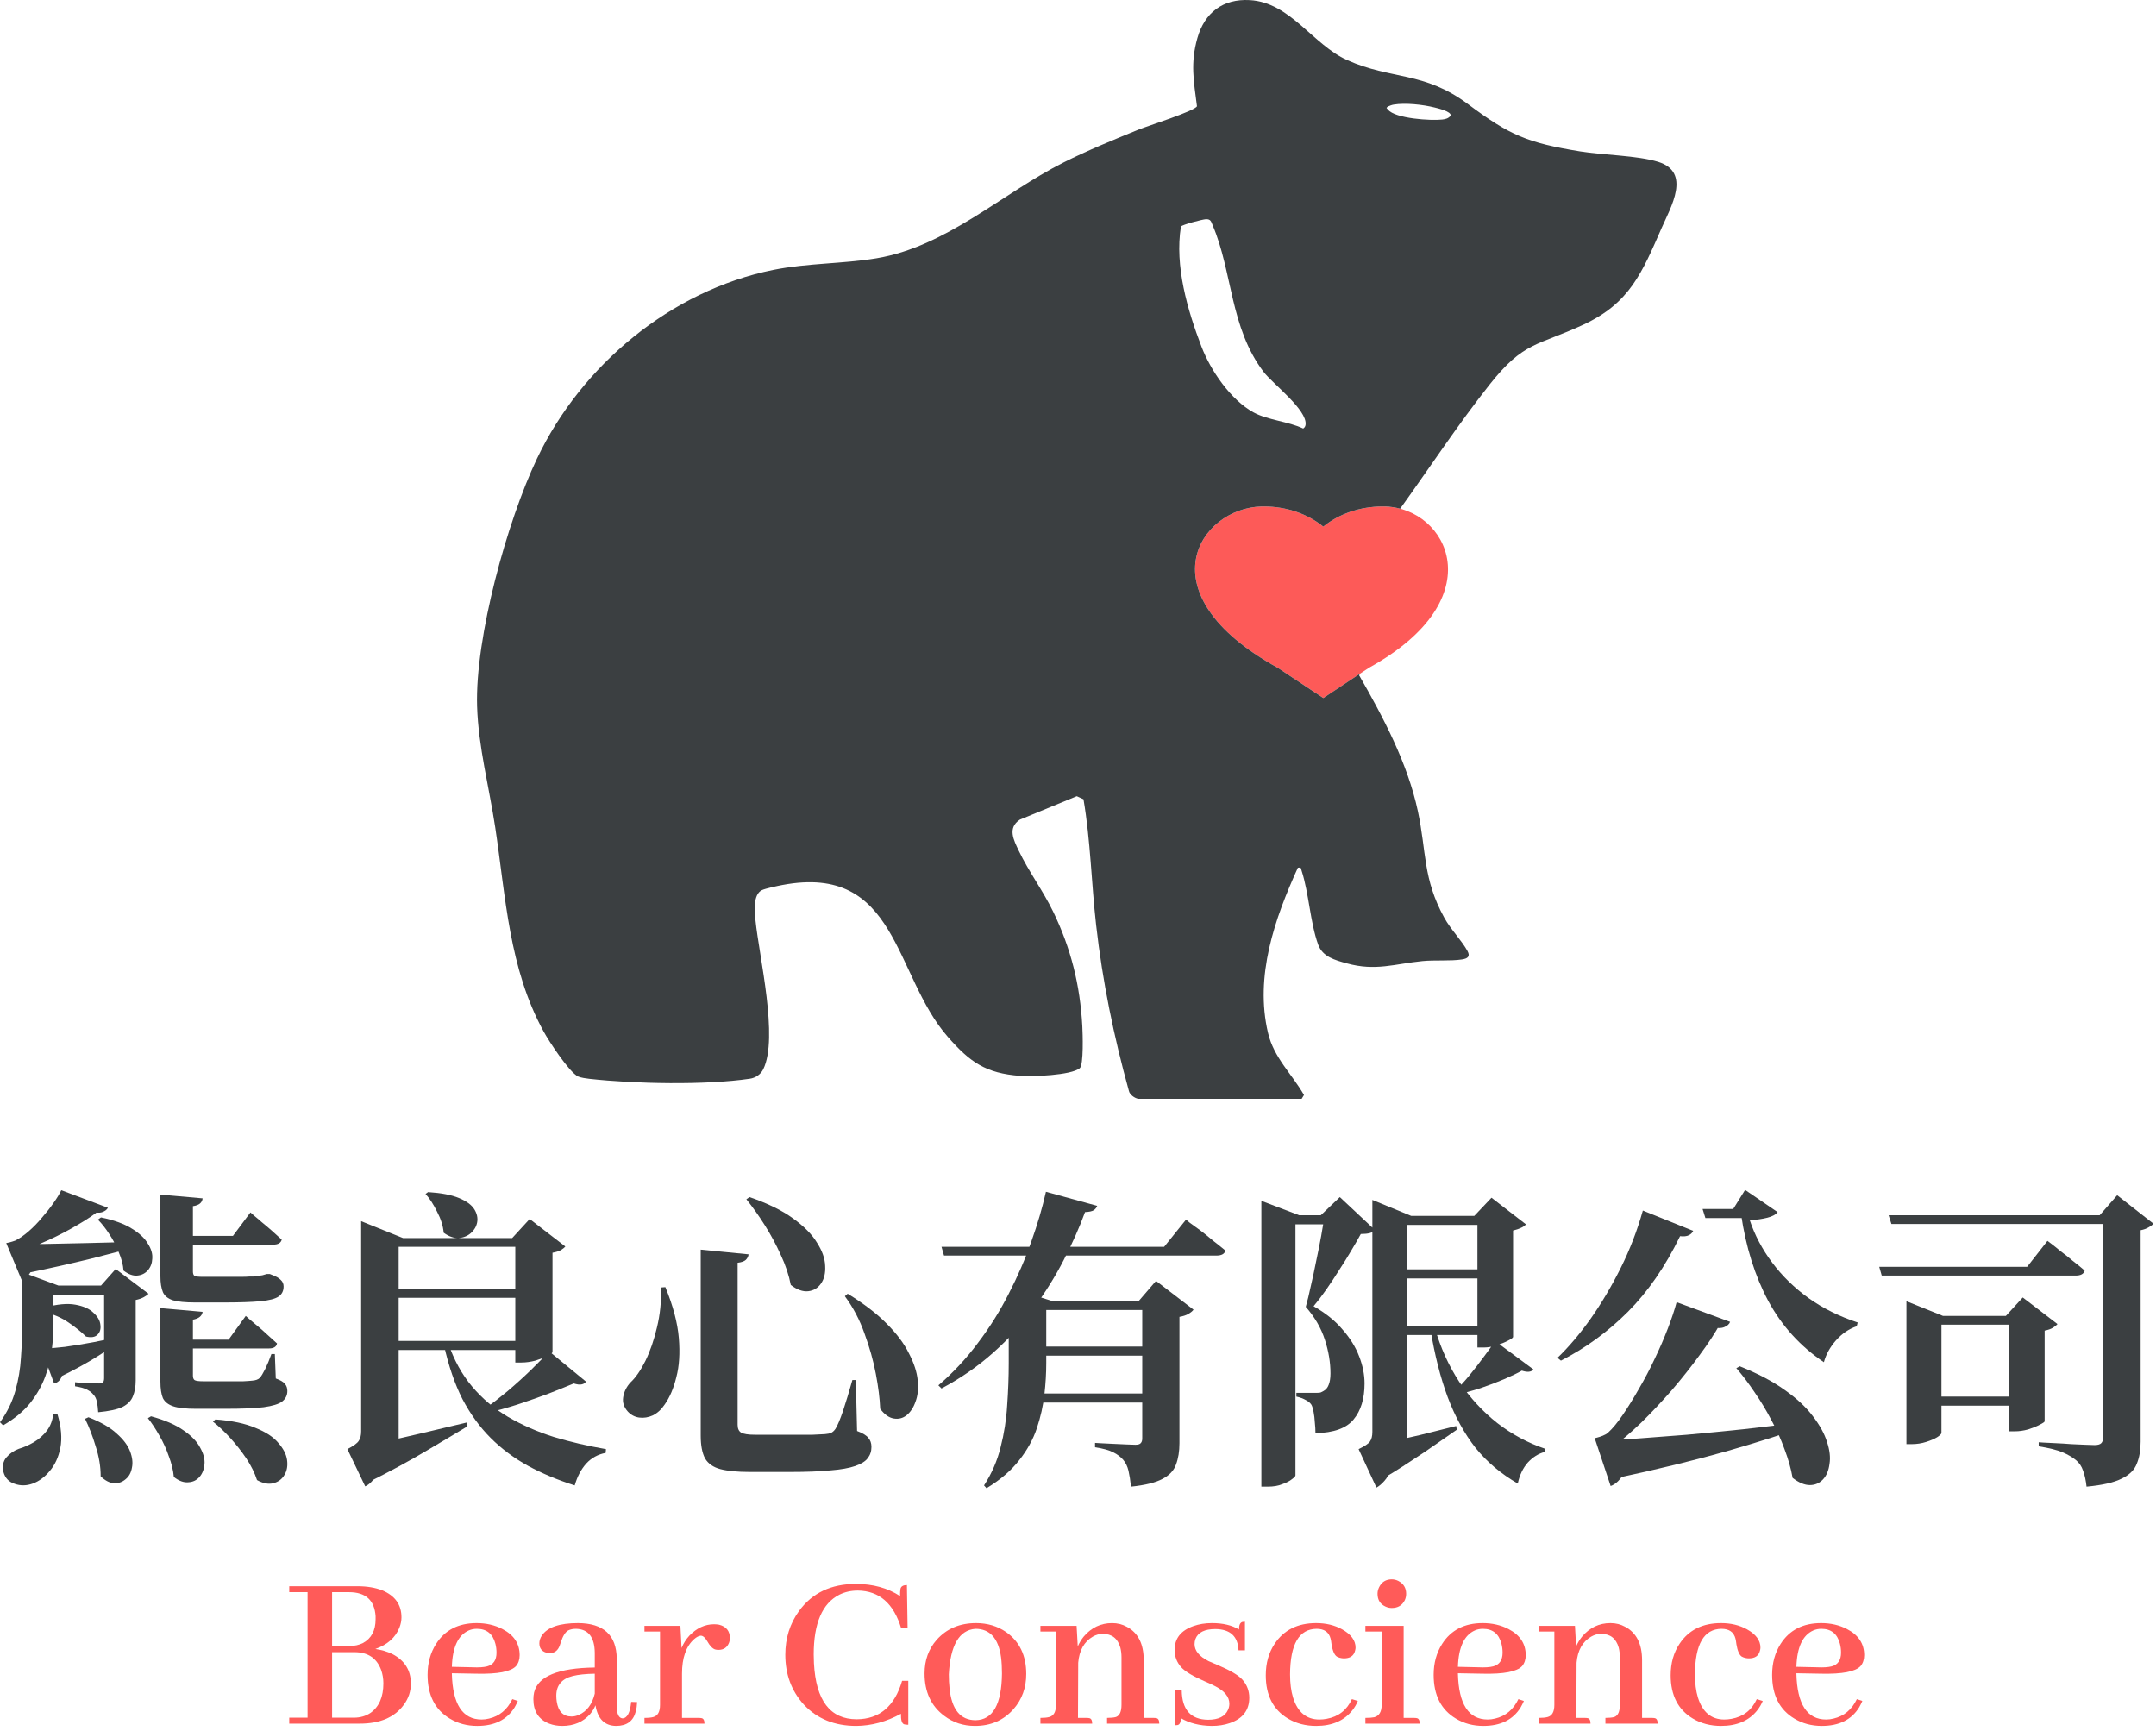
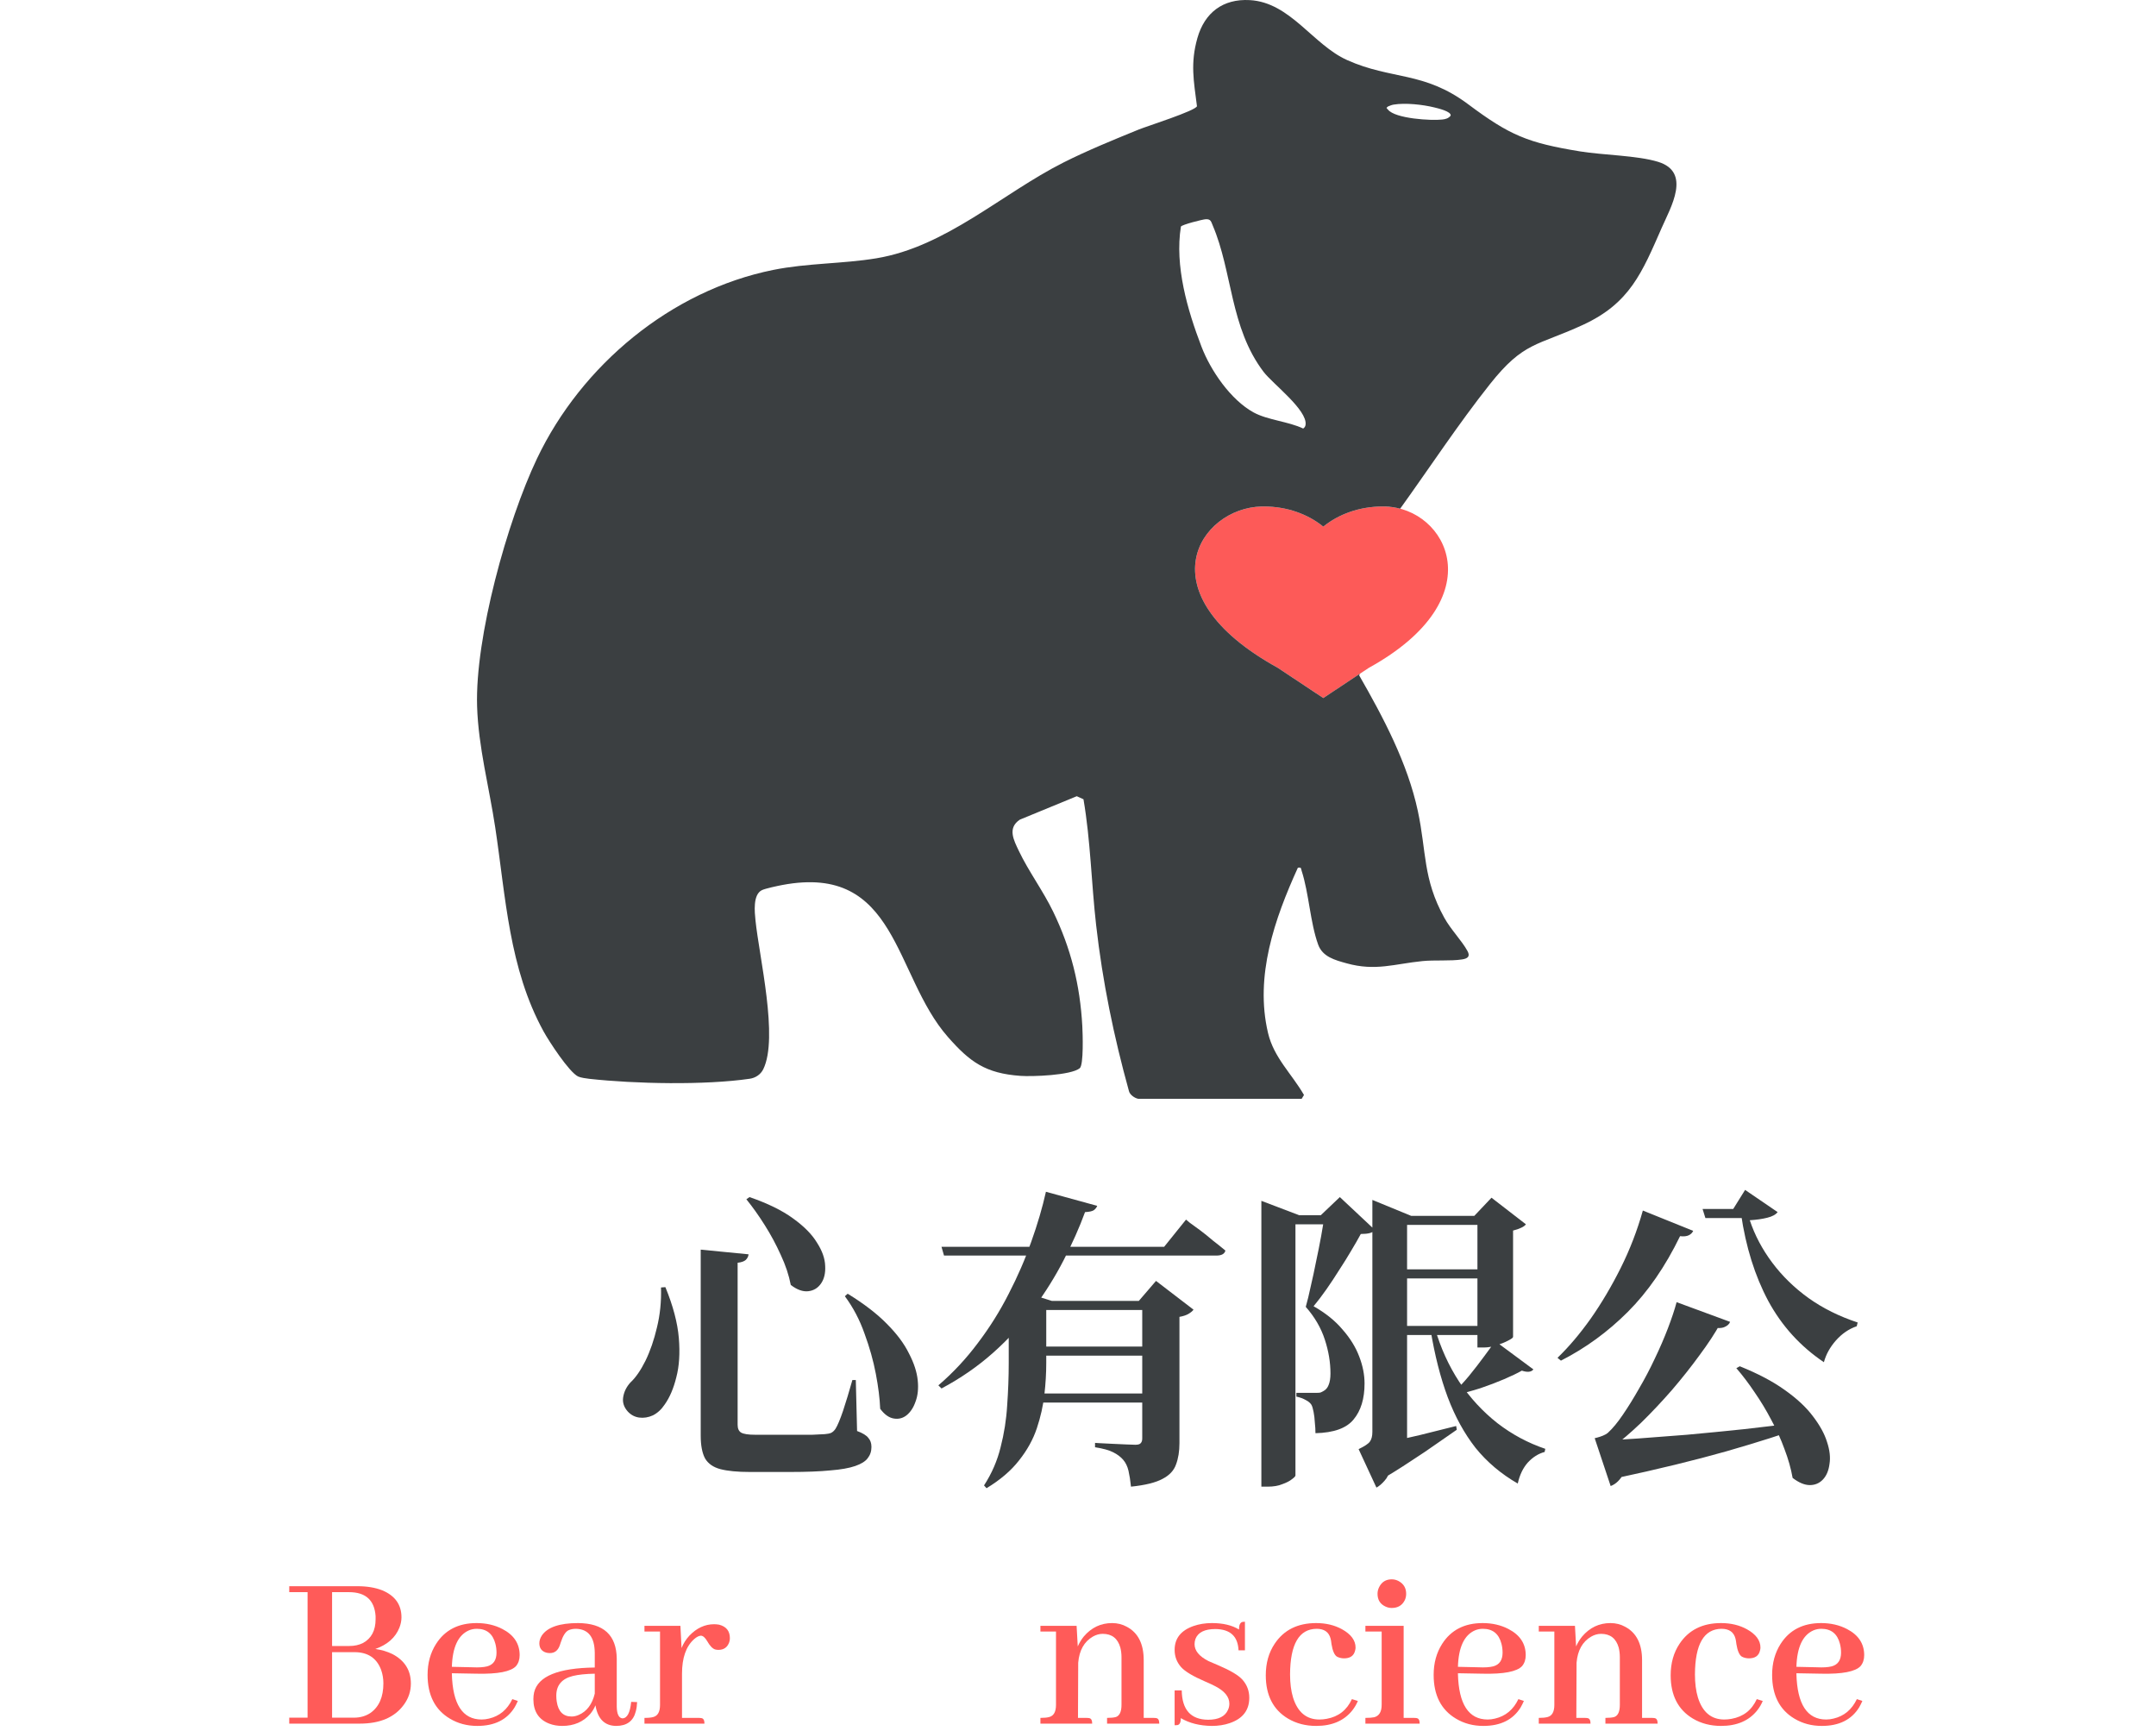
<svg xmlns="http://www.w3.org/2000/svg" width="142" height="114" viewBox="0 0 142 114" fill="none">
  <path d="M91.236 33.358C95.29 33.455 98.478 39.384 90.156 43.981L87.158 45.97L84.16 43.981C75.255 39.063 79.027 33.455 83.079 33.358C83.135 33.356 83.189 33.355 83.245 33.355C84.767 33.355 86.147 33.86 87.156 34.682C88.166 33.86 89.547 33.355 91.068 33.355C91.123 33.355 91.178 33.355 91.233 33.358H91.236Z" fill="#FD5A58" />
  <path d="M82.312 0.007C84.985 0.155 86.467 2.947 88.731 3.959C91.673 5.274 93.766 4.675 96.697 6.865C99.441 8.914 100.607 9.404 104.064 9.97C105.575 10.217 107.849 10.237 109.212 10.659C111.409 11.339 110.041 13.644 109.45 14.992C108.147 17.958 107.353 19.962 104.267 21.39C101.226 22.796 100.366 22.479 98.12 25.313C96.05 27.924 94.172 30.785 92.219 33.501C91.901 33.416 91.571 33.365 91.235 33.357H91.233C91.177 33.354 91.121 33.355 91.066 33.355C89.546 33.355 88.164 33.86 87.155 34.682C86.146 33.86 84.766 33.355 83.244 33.355C83.189 33.355 83.134 33.356 83.079 33.357C79.026 33.455 75.254 39.063 84.159 43.98L87.156 45.97L89.562 44.373L89.52 44.48C91.111 47.249 92.707 50.26 93.383 53.413C93.959 56.099 93.705 57.862 95.124 60.438C95.555 61.221 96.286 61.953 96.654 62.634C96.846 62.99 96.668 63.126 96.292 63.185C95.553 63.301 94.48 63.213 93.683 63.294C91.841 63.479 90.594 63.969 88.701 63.443C87.917 63.226 87.109 63.014 86.817 62.207C86.29 60.749 86.214 58.839 85.729 57.346C85.672 57.173 85.72 57.105 85.481 57.146C83.95 60.511 82.629 64.282 83.516 68.029C83.901 69.658 85.075 70.708 85.884 72.113L85.731 72.363H74.962L74.959 72.36C74.735 72.321 74.411 72.095 74.356 71.856C73.354 68.245 72.618 64.652 72.194 60.923C71.881 58.171 71.827 55.351 71.361 52.636L70.919 52.436L67.169 53.979C66.341 54.532 66.762 55.318 67.105 56.04C67.737 57.368 68.7 58.668 69.36 60.03C70.534 62.454 71.137 64.87 71.284 67.575C71.31 68.039 71.381 70.131 71.115 70.35C70.533 70.82 67.984 70.909 67.206 70.853C64.912 70.686 63.883 69.945 62.425 68.283C58.849 64.205 59.135 56.854 51.534 58.281C51.235 58.337 50.403 58.512 50.175 58.625C49.575 58.925 49.705 60.076 49.758 60.608C50.005 63.032 51.287 68.342 50.27 70.417C50.101 70.761 49.76 70.987 49.384 71.042C46.424 71.475 41.821 71.379 38.826 71.049C38.63 71.028 38.234 70.972 38.075 70.894C37.479 70.603 36.156 68.573 35.803 67.929C33.515 63.762 33.313 59.093 32.617 54.491C32.219 51.852 31.506 49.195 31.423 46.519C31.282 41.979 33.403 34.33 35.366 30.205C38.297 24.046 44.199 19.131 50.932 17.775C53.198 17.32 55.483 17.38 57.718 17.011C62.319 16.249 65.987 12.75 70.04 10.704C71.563 9.934 73.419 9.172 75.011 8.526C75.539 8.312 78.747 7.295 78.835 6.994C78.622 5.328 78.393 4.169 78.863 2.509C79.338 0.835 80.544 -0.091 82.312 0.007ZM79.416 14.437C79.208 14.448 77.855 14.791 77.778 14.921C77.362 17.515 78.207 20.415 79.135 22.835C79.736 24.403 81.054 26.332 82.565 27.161C83.484 27.665 84.864 27.757 85.831 28.222C85.926 28.152 85.972 28.093 85.988 27.972C86.118 26.998 83.815 25.269 83.222 24.488C81.004 21.565 81.182 17.912 79.872 14.844C79.764 14.591 79.747 14.421 79.417 14.438L79.416 14.437ZM94.474 7.076C93.716 6.888 92.559 6.76 91.793 6.888C91.663 6.909 91.536 6.961 91.415 7.014C91.267 7.129 91.328 7.109 91.414 7.217C91.881 7.815 94.263 7.957 94.992 7.872C95.212 7.847 95.398 7.798 95.543 7.617C95.606 7.337 94.679 7.127 94.474 7.076Z" fill="#3B3F41" />
-   <path d="M123.771 83.429H133.512L134.851 81.719C134.851 81.719 134.933 81.781 135.098 81.905C135.262 82.028 135.468 82.193 135.715 82.399C135.976 82.591 136.244 82.804 136.519 83.037C136.807 83.257 137.068 83.47 137.301 83.676C137.246 83.895 137.047 84.005 136.704 84.005H123.936L123.771 83.429ZM138.516 80.031H138.29L139.443 78.713L141.832 80.587C141.763 80.669 141.653 80.751 141.502 80.834C141.365 80.916 141.194 80.978 140.988 81.019V94.941C140.988 95.504 140.905 95.984 140.74 96.382C140.589 96.794 140.26 97.124 139.752 97.371C139.244 97.632 138.468 97.81 137.425 97.906C137.384 97.508 137.308 97.158 137.198 96.856C137.102 96.568 136.944 96.334 136.725 96.156C136.491 95.964 136.196 95.792 135.839 95.641C135.482 95.49 134.96 95.36 134.274 95.25V94.982C134.274 94.982 134.377 94.989 134.583 95.003C134.802 95.016 135.077 95.03 135.407 95.044C135.736 95.058 136.072 95.078 136.416 95.106C136.759 95.119 137.068 95.133 137.342 95.147C137.631 95.16 137.837 95.167 137.96 95.167C138.166 95.167 138.31 95.126 138.393 95.044C138.475 94.961 138.516 94.838 138.516 94.673V80.031ZM124.389 80.031H140.184V80.607H124.574L124.389 80.031ZM125.563 86.662V85.694L127.972 86.662H132.956V87.239H127.869V94.364C127.869 94.433 127.773 94.529 127.581 94.653C127.402 94.762 127.162 94.865 126.86 94.961C126.558 95.058 126.242 95.106 125.913 95.106H125.563V86.662ZM132.317 86.662H132.112L133.224 85.447L135.51 87.198C135.441 87.28 135.338 87.362 135.201 87.445C135.063 87.527 134.885 87.589 134.665 87.63V93.602C134.665 93.643 134.555 93.719 134.336 93.829C134.13 93.939 133.876 94.042 133.574 94.138C133.272 94.22 132.983 94.261 132.709 94.261H132.317V86.662ZM127.231 91.975H133.203V92.573H127.231V91.975Z" fill="#3B3F41" />
  <path d="M113.949 87.053C113.894 87.204 113.763 87.321 113.557 87.403C113.351 87.486 113.063 87.479 112.692 87.383L113.31 87.156C112.953 87.802 112.493 88.502 111.93 89.257C111.381 90.012 110.777 90.774 110.118 91.543C109.459 92.298 108.786 93.012 108.1 93.685C107.413 94.344 106.754 94.906 106.123 95.373L106.102 95.126H107.461C107.379 95.922 107.214 96.547 106.967 97C106.72 97.453 106.425 97.742 106.082 97.865L105.031 94.714C105.031 94.714 105.086 94.701 105.196 94.673C105.306 94.646 105.429 94.605 105.567 94.55C105.704 94.495 105.814 94.433 105.896 94.364C106.212 94.076 106.542 93.678 106.885 93.17C107.242 92.648 107.599 92.071 107.956 91.44C108.326 90.808 108.67 90.156 108.985 89.483C109.315 88.797 109.603 88.131 109.85 87.486C110.097 86.841 110.29 86.264 110.427 85.756L113.949 87.053ZM105.484 94.859C106.116 94.845 106.912 94.804 107.873 94.735C108.834 94.666 109.912 94.584 111.107 94.488C112.315 94.378 113.578 94.254 114.896 94.117C116.214 93.966 117.532 93.808 118.85 93.643L118.871 93.932C117.525 94.426 115.802 94.975 113.701 95.579C111.615 96.17 109.191 96.76 106.432 97.35L105.484 94.859ZM114.154 79.619L114.937 78.363L117.079 79.825C116.955 79.99 116.729 80.113 116.399 80.195C116.07 80.278 115.685 80.333 115.246 80.36C115.575 81.349 116.07 82.282 116.729 83.161C117.388 84.04 118.184 84.815 119.118 85.488C120.065 86.161 121.143 86.696 122.351 87.094L122.289 87.342C121.767 87.52 121.308 87.836 120.909 88.289C120.525 88.728 120.264 89.202 120.127 89.71C118.575 88.666 117.353 87.321 116.461 85.674C115.582 84.026 114.985 82.118 114.669 79.948V79.619H114.154ZM115.164 79.619V80.216H112.322L112.136 79.619H115.164ZM111.518 81.06C111.464 81.184 111.367 81.28 111.23 81.349C111.093 81.417 110.901 81.438 110.653 81.41C109.679 83.415 108.532 85.076 107.214 86.394C105.896 87.712 104.427 88.783 102.807 89.607L102.581 89.422C103.322 88.708 104.05 87.85 104.764 86.847C105.477 85.831 106.136 84.719 106.741 83.511C107.345 82.303 107.832 81.04 108.203 79.722L111.518 81.06ZM114.587 89.978C115.781 90.458 116.77 90.98 117.553 91.543C118.349 92.106 118.967 92.682 119.406 93.273C119.859 93.863 120.168 94.426 120.333 94.962C120.511 95.497 120.566 95.977 120.497 96.403C120.443 96.842 120.298 97.186 120.065 97.433C119.832 97.68 119.543 97.803 119.2 97.803C118.857 97.803 118.479 97.646 118.067 97.33C117.958 96.712 117.779 96.08 117.532 95.435C117.299 94.79 117.01 94.151 116.667 93.52C116.337 92.888 115.974 92.284 115.575 91.708C115.191 91.131 114.786 90.596 114.36 90.101L114.587 89.978Z" fill="#3B3F41" />
  <path d="M92.097 80.731L92.674 81.06V95.538L90.573 96.259L91.582 95.456C91.678 95.95 91.678 96.369 91.582 96.712C91.5 97.055 91.37 97.323 91.191 97.515C91.013 97.721 90.834 97.872 90.656 97.968L89.482 95.435C89.88 95.243 90.127 95.078 90.223 94.941C90.333 94.79 90.388 94.577 90.388 94.302V80.731H92.097ZM90.388 79.022L92.942 80.072H92.674V81.308C92.674 81.308 92.489 81.308 92.118 81.308C91.747 81.308 91.171 81.308 90.388 81.308V80.072V79.022ZM98.358 80.072V80.669H92.221V80.072H98.358ZM89.997 95.291C90.34 95.222 90.82 95.119 91.438 94.982C92.056 94.845 92.749 94.687 93.518 94.508C94.301 94.316 95.097 94.117 95.907 93.911L95.948 94.158C95.633 94.378 95.207 94.673 94.671 95.044C94.15 95.415 93.559 95.813 92.9 96.238C92.241 96.678 91.534 97.117 90.779 97.556L89.997 95.291ZM100.994 90.184C100.857 90.362 100.603 90.389 100.232 90.266C99.944 90.431 99.559 90.616 99.079 90.822C98.598 91.028 98.076 91.227 97.513 91.419C96.951 91.598 96.395 91.749 95.845 91.872L95.742 91.708C96.058 91.406 96.395 91.042 96.751 90.616C97.109 90.177 97.438 89.751 97.74 89.339C98.056 88.927 98.296 88.584 98.461 88.309L100.994 90.184ZM94.507 87.465C94.877 88.756 95.413 89.936 96.113 91.007C96.827 92.064 97.665 92.971 98.626 93.726C99.587 94.467 100.637 95.03 101.777 95.415L101.735 95.621C101.323 95.73 100.953 95.964 100.623 96.321C100.307 96.678 100.088 97.138 99.964 97.701C98.866 97.069 97.939 96.286 97.184 95.353C96.443 94.405 95.832 93.293 95.351 92.016C94.871 90.726 94.493 89.243 94.219 87.568L94.507 87.465ZM97.102 80.072L98.234 78.877L100.5 80.628C100.445 80.71 100.342 80.786 100.191 80.855C100.053 80.923 99.875 80.985 99.655 81.04V88.042C99.655 88.097 99.546 88.179 99.326 88.289C99.12 88.399 98.866 88.502 98.564 88.598C98.275 88.694 97.994 88.742 97.719 88.742H97.308V80.072H97.102ZM98.234 83.594V84.191H92.097V83.594H98.234ZM98.234 87.321V87.918H92.077V87.321H98.234ZM88.658 80.031V80.628H84.148V80.031H88.658ZM83.077 79.083L85.569 80.031H85.322V97.165C85.322 97.22 85.246 97.302 85.095 97.412C84.944 97.536 84.731 97.645 84.457 97.742C84.196 97.852 83.873 97.906 83.489 97.906H83.077V80.031V79.083ZM86.99 80.031L88.246 78.836L90.553 80.999C90.484 81.095 90.374 81.163 90.223 81.205C90.072 81.246 89.873 81.266 89.626 81.266C89.448 81.596 89.235 81.966 88.987 82.378C88.754 82.777 88.493 83.195 88.205 83.635C87.93 84.074 87.649 84.5 87.361 84.912C87.072 85.323 86.791 85.694 86.516 86.024C87.313 86.477 87.951 86.992 88.431 87.568C88.926 88.131 89.29 88.721 89.523 89.339C89.756 89.943 89.873 90.534 89.873 91.11C89.873 92.113 89.633 92.902 89.152 93.479C88.686 94.055 87.848 94.357 86.64 94.385C86.64 94.165 86.626 93.932 86.599 93.685C86.585 93.424 86.557 93.19 86.516 92.984C86.475 92.765 86.427 92.607 86.372 92.511C86.29 92.387 86.166 92.284 86.001 92.202C85.837 92.106 85.631 92.03 85.384 91.975V91.728C85.59 91.728 85.83 91.728 86.104 91.728C86.379 91.728 86.585 91.728 86.722 91.728C86.832 91.728 86.914 91.721 86.969 91.708C87.038 91.68 87.107 91.646 87.175 91.605C87.326 91.522 87.436 91.392 87.505 91.213C87.587 91.021 87.628 90.767 87.628 90.451C87.628 89.724 87.505 88.982 87.258 88.227C87.01 87.458 86.592 86.737 86.001 86.065C86.111 85.68 86.221 85.227 86.331 84.706C86.454 84.184 86.571 83.641 86.681 83.079C86.805 82.502 86.914 81.953 87.01 81.431C87.107 80.896 87.182 80.429 87.237 80.031H86.99Z" fill="#3B3F41" />
  <path d="M66.438 85.57L67.241 85.035L69.28 85.674H68.909V89.772C68.909 90.431 68.868 91.124 68.785 91.852C68.703 92.579 68.538 93.314 68.291 94.055C68.044 94.797 67.653 95.504 67.117 96.177C66.596 96.849 65.882 97.46 64.975 98.009L64.811 97.824C65.319 97.041 65.683 96.204 65.902 95.312C66.136 94.405 66.28 93.486 66.335 92.552C66.403 91.605 66.438 90.678 66.438 89.772V85.674V85.57ZM76.673 85.674V86.271H67.261V85.674H76.673ZM75.005 85.674L76.138 84.356L78.609 86.25C78.54 86.346 78.423 86.442 78.259 86.538C78.108 86.621 77.915 86.683 77.682 86.724V95.044C77.682 95.579 77.606 96.046 77.456 96.444C77.318 96.842 77.023 97.158 76.57 97.392C76.117 97.639 75.424 97.81 74.49 97.906C74.449 97.508 74.394 97.158 74.325 96.856C74.257 96.568 74.14 96.328 73.975 96.135C73.81 95.943 73.591 95.778 73.316 95.641C73.055 95.504 72.657 95.394 72.122 95.312V95.023C72.122 95.023 72.231 95.03 72.451 95.044C72.684 95.058 72.959 95.071 73.275 95.085C73.591 95.099 73.893 95.112 74.181 95.126C74.469 95.14 74.668 95.147 74.778 95.147C74.957 95.147 75.073 95.112 75.128 95.044C75.197 94.975 75.231 94.872 75.231 94.735V85.674H75.005ZM76.838 91.769V92.367H67.447V91.769H76.838ZM76.838 88.68V89.278H67.447V88.68H76.838ZM72.266 79.413C72.225 79.523 72.149 79.619 72.039 79.701C71.929 79.77 71.737 79.811 71.463 79.825C71.092 80.841 70.625 81.891 70.062 82.976C69.513 84.047 68.854 85.104 68.085 86.147C67.33 87.191 66.445 88.165 65.428 89.072C64.412 89.978 63.273 90.767 62.01 91.44L61.804 91.234C62.765 90.41 63.63 89.483 64.399 88.454C65.181 87.424 65.861 86.339 66.438 85.2C67.028 84.06 67.522 82.921 67.92 81.781C68.332 80.628 68.655 79.53 68.888 78.486L72.266 79.413ZM78.115 80.319C78.115 80.319 78.197 80.388 78.362 80.525C78.54 80.648 78.767 80.813 79.041 81.019C79.316 81.225 79.597 81.452 79.886 81.699C80.188 81.932 80.462 82.152 80.709 82.358C80.654 82.578 80.455 82.687 80.112 82.687H62.175L62.01 82.111H76.673L78.115 80.319Z" fill="#3B3F41" />
  <path d="M49.364 78.836C50.559 79.248 51.513 79.715 52.227 80.237C52.954 80.758 53.483 81.294 53.812 81.843C54.156 82.378 54.334 82.886 54.348 83.367C54.375 83.834 54.286 84.218 54.08 84.52C53.874 84.822 53.593 84.994 53.236 85.035C52.879 85.076 52.495 84.939 52.083 84.623C51.959 83.978 51.739 83.319 51.424 82.646C51.121 81.973 50.771 81.321 50.373 80.69C49.975 80.058 49.57 79.488 49.158 78.98L49.364 78.836ZM49.302 82.605C49.289 82.742 49.227 82.866 49.117 82.976C49.007 83.072 48.829 83.133 48.582 83.161V93.829C48.582 94.076 48.657 94.248 48.808 94.344C48.973 94.44 49.282 94.488 49.735 94.488H52.247C52.728 94.488 53.147 94.488 53.504 94.488C53.861 94.474 54.135 94.46 54.327 94.447C54.506 94.433 54.643 94.405 54.739 94.364C54.849 94.309 54.945 94.22 55.028 94.097C55.165 93.877 55.33 93.486 55.522 92.923C55.714 92.346 55.92 91.666 56.14 90.884H56.366L56.449 94.241C56.819 94.378 57.066 94.529 57.19 94.694C57.327 94.845 57.396 95.044 57.396 95.291C57.396 95.579 57.313 95.826 57.149 96.032C56.998 96.238 56.723 96.41 56.325 96.547C55.927 96.684 55.385 96.781 54.698 96.835C54.012 96.904 53.126 96.939 52.041 96.939H49.385C48.575 96.939 47.929 96.877 47.449 96.753C46.982 96.63 46.646 96.396 46.44 96.053C46.248 95.696 46.151 95.195 46.151 94.55V82.296L49.302 82.605ZM55.831 85.2C56.902 85.859 57.76 86.518 58.405 87.177C59.064 87.836 59.551 88.488 59.867 89.133C60.197 89.765 60.389 90.355 60.444 90.904C60.499 91.44 60.451 91.907 60.3 92.305C60.162 92.703 59.963 93.005 59.702 93.211C59.455 93.403 59.174 93.472 58.858 93.417C58.542 93.362 58.247 93.149 57.972 92.778C57.945 92.106 57.849 91.337 57.684 90.472C57.519 89.607 57.272 88.728 56.943 87.836C56.627 86.93 56.194 86.106 55.645 85.365L55.831 85.2ZM43.824 84.767C44.332 86.003 44.627 87.122 44.71 88.124C44.792 89.113 44.737 89.971 44.545 90.698C44.367 91.426 44.113 92.023 43.783 92.49C43.563 92.82 43.303 93.06 43.001 93.211C42.699 93.348 42.397 93.396 42.094 93.355C41.806 93.314 41.559 93.183 41.353 92.964C41.092 92.675 40.989 92.36 41.044 92.016C41.099 91.659 41.257 91.337 41.518 91.049C41.861 90.733 42.191 90.259 42.506 89.628C42.822 88.982 43.076 88.248 43.268 87.424C43.474 86.587 43.563 85.708 43.536 84.788L43.824 84.767Z" fill="#3B3F41" />
-   <path d="M25.639 82.172L26.257 82.543V95.497L24.033 96.218L25.021 95.435C25.131 96.163 25.063 96.726 24.816 97.124C24.568 97.522 24.314 97.776 24.053 97.886L22.88 95.435C23.278 95.229 23.525 95.051 23.621 94.9C23.731 94.749 23.786 94.536 23.786 94.261V82.172H25.639ZM23.786 80.422L26.545 81.534H26.257V82.749C26.257 82.749 26.058 82.749 25.66 82.749C25.262 82.749 24.637 82.749 23.786 82.749V81.534V80.422ZM23.23 95.373C23.669 95.291 24.273 95.167 25.042 95.003C25.825 94.838 26.71 94.639 27.699 94.405C28.687 94.172 29.696 93.932 30.726 93.685L30.788 93.932C30.156 94.316 29.271 94.845 28.131 95.517C27.005 96.19 25.715 96.891 24.259 97.618L23.23 95.373ZM28.193 78.507C29.058 78.562 29.738 78.692 30.232 78.898C30.726 79.104 31.062 79.351 31.241 79.639C31.419 79.928 31.481 80.216 31.426 80.504C31.371 80.779 31.234 81.012 31.014 81.205C30.795 81.397 30.527 81.507 30.211 81.534C29.895 81.548 29.566 81.431 29.223 81.184C29.181 80.731 29.037 80.271 28.79 79.804C28.557 79.324 28.303 78.932 28.028 78.63L28.193 78.507ZM33.733 81.534L34.886 80.278L37.234 82.09C37.165 82.172 37.062 82.255 36.925 82.337C36.788 82.406 36.609 82.461 36.389 82.502V89.03C36.389 89.099 36.28 89.188 36.06 89.298C35.84 89.408 35.572 89.511 35.257 89.607C34.941 89.689 34.639 89.731 34.351 89.731H33.939V81.534H33.733ZM35.401 88.31V88.907H25.289V88.31H35.401ZM35.339 84.891V85.468H25.33V84.891H35.339ZM35.298 81.534V82.111H25.33V81.534H35.298ZM38.593 90.987C38.538 91.083 38.442 91.145 38.305 91.172C38.181 91.2 38.01 91.179 37.79 91.11C37.295 91.316 36.733 91.543 36.101 91.79C35.469 92.023 34.804 92.257 34.103 92.49C33.417 92.71 32.73 92.902 32.044 93.067L31.859 92.84C32.367 92.47 32.895 92.058 33.444 91.605C33.994 91.138 34.508 90.671 34.989 90.204C35.469 89.737 35.861 89.332 36.163 88.989L38.593 90.987ZM29.511 88.433C29.895 89.559 30.424 90.52 31.097 91.316C31.769 92.113 32.559 92.778 33.465 93.314C34.385 93.849 35.387 94.289 36.472 94.632C37.57 94.962 38.717 95.229 39.911 95.435L39.89 95.682C39.382 95.778 38.957 96.012 38.614 96.382C38.27 96.767 38.016 97.247 37.852 97.824C36.726 97.467 35.696 97.035 34.763 96.527C33.843 96.019 33.026 95.408 32.312 94.694C31.598 93.98 30.98 93.129 30.458 92.14C29.95 91.138 29.545 89.957 29.243 88.598L29.511 88.433Z" fill="#3B3F41" />
-   <path d="M14.189 93.479C15.274 93.561 16.153 93.746 16.825 94.035C17.512 94.309 18.013 94.639 18.329 95.023C18.658 95.394 18.851 95.765 18.905 96.135C18.96 96.52 18.905 96.849 18.741 97.124C18.576 97.412 18.329 97.597 17.999 97.68C17.683 97.762 17.326 97.694 16.928 97.474C16.777 97.007 16.544 96.534 16.228 96.053C15.912 95.586 15.562 95.14 15.178 94.714C14.793 94.289 14.409 93.925 14.025 93.623L14.189 93.479ZM9.947 93.273C10.853 93.52 11.567 93.829 12.089 94.2C12.611 94.556 12.974 94.934 13.18 95.332C13.4 95.717 13.496 96.08 13.469 96.424C13.441 96.767 13.331 97.048 13.139 97.268C12.947 97.488 12.7 97.604 12.398 97.618C12.096 97.645 11.78 97.529 11.45 97.268C11.409 96.829 11.299 96.376 11.121 95.909C10.956 95.428 10.75 94.975 10.503 94.55C10.256 94.11 10.002 93.726 9.741 93.396L9.947 93.273ZM5.828 93.335C6.638 93.65 7.256 94.007 7.682 94.405C8.121 94.79 8.416 95.181 8.567 95.579C8.718 95.977 8.759 96.334 8.691 96.65C8.636 96.98 8.499 97.234 8.279 97.412C8.059 97.604 7.805 97.694 7.517 97.68C7.229 97.666 6.933 97.515 6.631 97.227C6.631 96.582 6.521 95.922 6.302 95.25C6.096 94.563 5.862 93.959 5.602 93.438L5.828 93.335ZM3.789 93.149C4.036 93.987 4.098 94.721 3.975 95.353C3.851 95.971 3.618 96.478 3.274 96.877C2.945 97.275 2.574 97.549 2.162 97.701C1.75 97.852 1.352 97.858 0.968 97.721C0.584 97.597 0.336 97.337 0.227 96.939C0.144 96.554 0.206 96.238 0.412 95.991C0.632 95.73 0.906 95.538 1.236 95.415C1.565 95.318 1.895 95.174 2.224 94.982C2.567 94.776 2.856 94.522 3.089 94.22C3.323 93.904 3.46 93.547 3.501 93.149H3.789ZM16.187 86.662C16.187 86.662 16.256 86.724 16.393 86.847C16.544 86.971 16.722 87.122 16.928 87.3C17.148 87.479 17.375 87.678 17.608 87.898C17.841 88.104 18.054 88.296 18.246 88.474C18.205 88.694 18.027 88.804 17.711 88.804H11.553L11.389 88.227H15.054L16.187 86.662ZM16.496 79.845C16.496 79.845 16.565 79.907 16.702 80.031C16.839 80.141 17.018 80.291 17.237 80.484C17.457 80.662 17.683 80.854 17.917 81.06C18.15 81.266 18.363 81.459 18.555 81.637C18.5 81.857 18.315 81.966 17.999 81.966H11.718L11.553 81.39H15.343L16.496 79.845ZM1.462 84.458V83.779L3.851 84.664H3.522V87.218C3.522 87.712 3.487 88.255 3.419 88.845C3.35 89.435 3.206 90.033 2.986 90.637C2.766 91.241 2.437 91.824 1.998 92.387C1.558 92.936 0.961 93.431 0.206 93.87L0 93.664C0.467 93.019 0.803 92.332 1.009 91.605C1.215 90.877 1.339 90.142 1.38 89.401C1.435 88.646 1.462 87.925 1.462 87.239V84.664V84.458ZM2.718 88.824C3.158 88.811 3.673 88.769 4.263 88.701C4.867 88.618 5.499 88.516 6.158 88.392C6.817 88.268 7.448 88.131 8.052 87.98L8.114 88.227C7.606 88.57 7.023 88.948 6.364 89.36C5.705 89.772 4.943 90.191 4.078 90.616C3.982 90.891 3.81 91.055 3.563 91.11L2.718 88.824ZM2.966 86.106C3.776 85.886 4.441 85.825 4.963 85.921C5.499 86.017 5.897 86.195 6.158 86.456C6.432 86.703 6.583 86.964 6.611 87.239C6.652 87.513 6.59 87.733 6.425 87.898C6.261 88.062 6.007 88.104 5.663 88.021C5.361 87.719 4.977 87.41 4.51 87.094C4.057 86.779 3.515 86.545 2.883 86.394L2.966 86.106ZM8.258 84.664V85.262H1.998L1.812 84.664H8.258ZM7.105 79.536C7.05 79.66 6.926 79.756 6.734 79.825C6.542 79.893 6.267 79.873 5.911 79.763L6.631 79.639C6.233 79.969 5.725 80.312 5.107 80.669C4.503 81.026 3.872 81.356 3.213 81.658C2.554 81.96 1.929 82.2 1.339 82.378V82.152H2.43C2.375 82.797 2.258 83.298 2.08 83.655C1.902 83.999 1.689 84.225 1.442 84.335L0.412 81.864C0.412 81.864 0.481 81.85 0.618 81.822C0.769 81.781 0.899 81.74 1.009 81.699C1.284 81.561 1.572 81.362 1.874 81.102C2.19 80.827 2.485 80.525 2.76 80.195C3.048 79.866 3.302 79.543 3.522 79.228C3.755 78.898 3.927 78.617 4.036 78.383L7.105 79.536ZM0.886 81.925C1.38 81.925 2.046 81.925 2.883 81.925C3.734 81.912 4.689 81.891 5.746 81.864C6.817 81.836 7.915 81.809 9.041 81.781L9.061 82.09C8.306 82.296 7.283 82.564 5.993 82.893C4.702 83.209 3.261 83.532 1.668 83.861L0.886 81.925ZM13.345 86.394C13.304 86.669 13.091 86.841 12.707 86.909V90.596C12.707 90.733 12.741 90.829 12.81 90.884C12.892 90.939 13.084 90.966 13.386 90.966H15.116C15.446 90.966 15.748 90.966 16.022 90.966C16.297 90.952 16.489 90.939 16.599 90.925C16.832 90.911 17.004 90.85 17.114 90.74C17.21 90.63 17.326 90.438 17.464 90.163C17.601 89.888 17.738 89.559 17.876 89.174H18.102L18.164 90.781C18.466 90.891 18.665 91.007 18.761 91.131C18.871 91.254 18.926 91.412 18.926 91.605C18.926 91.893 18.809 92.126 18.576 92.305C18.356 92.469 17.951 92.593 17.361 92.675C16.784 92.744 15.96 92.778 14.89 92.778H12.892C12.233 92.778 11.739 92.724 11.409 92.614C11.08 92.504 10.853 92.325 10.73 92.078C10.62 91.817 10.565 91.454 10.565 90.987V86.147L13.345 86.394ZM6.652 84.664L7.62 83.573L9.782 85.2C9.727 85.269 9.624 85.344 9.473 85.426C9.322 85.509 9.144 85.57 8.938 85.612V90.904C8.938 91.316 8.876 91.666 8.753 91.955C8.643 92.243 8.416 92.476 8.073 92.655C7.73 92.82 7.194 92.936 6.467 93.005C6.453 92.744 6.425 92.518 6.384 92.325C6.343 92.119 6.267 91.962 6.158 91.852C6.062 91.728 5.924 91.618 5.746 91.522C5.567 91.426 5.3 91.351 4.943 91.296V91.028C4.943 91.028 5.004 91.035 5.128 91.049C5.252 91.049 5.403 91.055 5.581 91.069C5.773 91.069 5.959 91.076 6.137 91.09C6.316 91.103 6.446 91.11 6.528 91.11C6.666 91.11 6.755 91.083 6.796 91.028C6.837 90.959 6.858 90.87 6.858 90.76V84.664H6.652ZM13.345 78.919C13.318 79.207 13.105 79.379 12.707 79.433V83.738C12.707 83.875 12.741 83.971 12.81 84.026C12.892 84.067 13.077 84.088 13.366 84.088H14.992C15.281 84.088 15.562 84.088 15.837 84.088C16.111 84.088 16.311 84.081 16.434 84.067C16.53 84.067 16.633 84.067 16.743 84.067C16.853 84.053 16.935 84.04 16.99 84.026C17.073 84.012 17.169 83.999 17.279 83.985C17.388 83.957 17.484 83.93 17.567 83.902H17.773L17.876 83.944C18.178 84.053 18.384 84.17 18.494 84.294C18.617 84.403 18.679 84.548 18.679 84.726C18.679 85.014 18.569 85.234 18.349 85.385C18.13 85.536 17.732 85.639 17.155 85.694C16.592 85.749 15.789 85.776 14.745 85.776H12.851C12.206 85.776 11.718 85.728 11.389 85.632C11.059 85.522 10.839 85.344 10.73 85.097C10.62 84.836 10.565 84.486 10.565 84.046V78.671L13.345 78.919ZM6.652 80.175C7.517 80.353 8.196 80.6 8.691 80.916C9.185 81.218 9.535 81.548 9.741 81.905C9.961 82.248 10.057 82.578 10.029 82.893C10.016 83.195 9.92 83.449 9.741 83.655C9.563 83.861 9.329 83.978 9.041 84.005C8.766 84.033 8.464 83.923 8.135 83.676C8.107 83.291 8.004 82.893 7.826 82.481C7.661 82.056 7.455 81.658 7.208 81.287C6.961 80.903 6.707 80.58 6.446 80.319L6.652 80.175Z" fill="#3B3F41" />
  <path d="M119.96 107.267C119.769 107.267 119.593 107.303 119.432 107.373C118.728 107.685 118.356 108.484 118.316 109.771L119.658 109.801C120.081 109.822 120.407 109.801 120.639 109.741C121.051 109.631 121.257 109.329 121.257 108.836C121.257 108.635 121.232 108.439 121.182 108.248C121.011 107.594 120.604 107.267 119.96 107.267ZM122.66 112.019C122.6 112.16 122.529 112.3 122.449 112.441C121.946 113.256 121.126 113.663 119.99 113.663C119.316 113.663 118.713 113.502 118.18 113.18C117.205 112.597 116.717 111.637 116.717 110.299C116.717 109.525 116.903 108.846 117.275 108.263C117.858 107.348 118.748 106.89 119.945 106.89C120.578 106.89 121.147 107.021 121.649 107.283C122.404 107.675 122.781 108.248 122.781 109.002C122.781 109.294 122.7 109.535 122.539 109.726C122.197 110.088 121.338 110.254 119.96 110.224L118.316 110.194C118.316 110.204 118.316 110.214 118.316 110.224C118.366 112.235 119.02 113.241 120.277 113.241C120.438 113.241 120.599 113.22 120.759 113.18C121.453 113.019 121.966 112.592 122.298 111.898L122.66 112.019Z" fill="#FF5B59" />
  <path d="M110.035 110.329C110.035 109.525 110.231 108.831 110.623 108.248C111.227 107.343 112.137 106.89 113.354 106.89C113.997 106.89 114.565 107.026 115.058 107.298C115.651 107.629 115.948 108.032 115.948 108.504C115.948 108.565 115.938 108.63 115.918 108.7C115.837 109.052 115.581 109.223 115.148 109.213C114.978 109.203 114.832 109.163 114.711 109.093C114.55 108.982 114.435 108.71 114.364 108.278C114.344 108.107 114.324 107.986 114.304 107.916C114.193 107.484 113.887 107.267 113.384 107.267C112.227 107.277 111.644 108.278 111.634 110.269C111.634 110.852 111.699 111.36 111.83 111.793C112.132 112.758 112.71 113.241 113.565 113.241C113.726 113.241 113.887 113.225 114.047 113.195C114.822 113.055 115.375 112.622 115.707 111.898L116.099 112.019C116.008 112.24 115.888 112.446 115.737 112.637C115.194 113.321 114.399 113.663 113.354 113.663C112.66 113.663 112.041 113.502 111.498 113.18C110.523 112.597 110.035 111.647 110.035 110.329Z" fill="#FF5B59" />
  <path d="M104.38 113.135C104.45 113.135 104.51 113.14 104.561 113.15C104.691 113.17 104.757 113.291 104.757 113.512H101.348V113.135C101.599 113.135 101.795 113.115 101.936 113.075C102.228 112.994 102.374 112.728 102.374 112.275V107.448H101.348V107.071H103.731L103.806 108.429C103.907 108.198 104.038 107.981 104.199 107.78C104.701 107.187 105.325 106.89 106.069 106.89C106.421 106.89 106.743 106.971 107.034 107.132C107.778 107.524 108.151 108.258 108.151 109.334V113.135H108.799C108.87 113.135 108.93 113.14 108.98 113.15C109.111 113.17 109.176 113.291 109.176 113.512H105.737V113.135C105.989 113.135 106.185 113.115 106.325 113.075C106.567 112.984 106.687 112.718 106.687 112.275V109.138C106.687 108.917 106.662 108.705 106.612 108.504C106.441 107.901 106.054 107.599 105.451 107.599C105.229 107.599 105.013 107.66 104.802 107.78C104.229 108.112 103.907 108.685 103.837 109.5L103.822 113.135H104.38Z" fill="#FF5B59" />
  <path d="M97.667 107.267C97.476 107.267 97.3 107.303 97.139 107.373C96.435 107.685 96.063 108.484 96.023 109.771L97.365 109.801C97.788 109.822 98.114 109.801 98.346 109.741C98.758 109.631 98.964 109.329 98.964 108.836C98.964 108.635 98.939 108.439 98.889 108.248C98.718 107.594 98.311 107.267 97.667 107.267ZM100.367 112.019C100.307 112.16 100.236 112.3 100.156 112.441C99.653 113.256 98.833 113.663 97.697 113.663C97.023 113.663 96.42 113.502 95.887 113.18C94.912 112.597 94.424 111.637 94.424 110.299C94.424 109.525 94.61 108.846 94.982 108.263C95.565 107.348 96.455 106.89 97.652 106.89C98.285 106.89 98.853 107.021 99.356 107.283C100.11 107.675 100.488 108.248 100.488 109.002C100.488 109.294 100.407 109.535 100.246 109.726C99.904 110.088 99.045 110.254 97.667 110.224L96.023 110.194C96.023 110.204 96.023 110.214 96.023 110.224C96.073 112.235 96.727 113.241 97.984 113.241C98.145 113.241 98.305 113.22 98.466 113.18C99.16 113.019 99.673 112.592 100.005 111.898L100.367 112.019Z" fill="#FF5B59" />
  <path d="M93.127 113.135C93.197 113.135 93.257 113.14 93.308 113.15C93.439 113.17 93.504 113.291 93.504 113.512H89.929V113.135C90.18 113.135 90.377 113.12 90.517 113.09C90.839 112.999 91 112.728 91 112.275V107.448H89.929V107.071H92.448V113.135H93.127ZM92.614 104.96C92.614 105.111 92.584 105.251 92.523 105.382C92.353 105.724 92.066 105.895 91.664 105.895C91.523 105.895 91.387 105.865 91.256 105.804C90.904 105.643 90.728 105.362 90.728 104.96C90.728 104.809 90.764 104.663 90.834 104.522C91.005 104.18 91.282 104.009 91.664 104.009C91.814 104.009 91.96 104.045 92.101 104.115C92.443 104.296 92.614 104.578 92.614 104.96Z" fill="#FF5B59" />
  <path d="M83.368 110.329C83.368 109.525 83.564 108.831 83.956 108.248C84.56 107.343 85.47 106.89 86.687 106.89C87.33 106.89 87.898 107.026 88.391 107.298C88.984 107.629 89.281 108.032 89.281 108.504C89.281 108.565 89.271 108.63 89.251 108.7C89.17 109.052 88.914 109.223 88.481 109.213C88.311 109.203 88.165 109.163 88.044 109.093C87.883 108.982 87.767 108.71 87.697 108.278C87.677 108.107 87.657 107.986 87.637 107.916C87.526 107.484 87.219 107.267 86.717 107.267C85.56 107.277 84.977 108.278 84.967 110.269C84.967 110.852 85.032 111.36 85.163 111.793C85.465 112.758 86.043 113.241 86.898 113.241C87.059 113.241 87.219 113.225 87.38 113.195C88.155 113.055 88.708 112.622 89.04 111.898L89.432 112.019C89.341 112.24 89.221 112.446 89.07 112.637C88.527 113.321 87.732 113.663 86.687 113.663C85.993 113.663 85.374 113.502 84.831 113.18C83.856 112.597 83.368 111.647 83.368 110.329Z" fill="#FF5B59" />
  <path d="M79.567 113.256C80.25 113.256 80.688 113.039 80.879 112.607C80.939 112.476 80.969 112.341 80.969 112.2C80.969 111.747 80.653 111.36 80.019 111.038C79.888 110.968 79.672 110.867 79.37 110.737C78.576 110.395 78.048 110.078 77.787 109.786C77.505 109.465 77.364 109.088 77.364 108.655C77.364 107.901 77.776 107.378 78.601 107.086C78.973 106.956 79.38 106.89 79.823 106.89C80.547 106.89 81.14 107.031 81.603 107.313C81.603 107.021 81.678 106.855 81.829 106.815C81.879 106.805 81.935 106.8 81.995 106.8V108.685H81.573C81.532 107.76 81.025 107.293 80.049 107.283C79.345 107.283 78.908 107.499 78.737 107.931C78.697 108.042 78.677 108.157 78.677 108.278C78.677 108.71 78.983 109.083 79.597 109.394C79.727 109.455 79.939 109.545 80.23 109.666C81.035 110.008 81.568 110.324 81.829 110.616C82.131 110.958 82.281 111.355 82.281 111.808C82.281 112.632 81.849 113.19 80.984 113.482C80.632 113.603 80.24 113.663 79.808 113.663C79.013 113.653 78.335 113.482 77.772 113.15C77.772 113.412 77.706 113.562 77.575 113.603C77.515 113.613 77.445 113.618 77.364 113.618V111.325H77.832C77.852 112.602 78.43 113.246 79.567 113.256Z" fill="#FF5B59" />
  <path d="M71.557 113.135C71.627 113.135 71.688 113.14 71.738 113.15C71.869 113.17 71.934 113.291 71.934 113.512H68.525V113.135C68.776 113.135 68.972 113.115 69.113 113.075C69.405 112.994 69.551 112.728 69.551 112.275V107.448H68.525V107.071H70.908L70.984 108.429C71.084 108.198 71.215 107.981 71.376 107.78C71.879 107.187 72.502 106.89 73.246 106.89C73.598 106.89 73.92 106.971 74.212 107.132C74.956 107.524 75.328 108.258 75.328 109.334V113.135H75.976C76.047 113.135 76.107 113.14 76.157 113.15C76.288 113.17 76.353 113.291 76.353 113.512H72.914V113.135C73.166 113.135 73.362 113.115 73.503 113.075C73.744 112.984 73.865 112.718 73.865 112.275V109.138C73.865 108.917 73.84 108.705 73.789 108.504C73.618 107.901 73.231 107.599 72.628 107.599C72.406 107.599 72.19 107.66 71.979 107.78C71.406 108.112 71.084 108.685 71.014 109.5L70.999 113.135H71.557Z" fill="#FF5B59" />
-   <path d="M62.492 110.269C62.492 110.601 62.508 110.903 62.538 111.174C62.678 112.582 63.252 113.286 64.257 113.286C65.394 113.266 65.972 112.24 65.992 110.209C65.992 109.817 65.972 109.46 65.931 109.138C65.76 107.891 65.197 107.267 64.242 107.267C63.176 107.348 62.593 108.348 62.492 110.269ZM64.287 106.89C65.031 106.89 65.69 107.086 66.263 107.479C67.148 108.102 67.591 109.022 67.591 110.239C67.591 111.144 67.314 111.913 66.761 112.547C66.108 113.291 65.258 113.663 64.212 113.663C63.448 113.663 62.774 113.442 62.191 112.999C61.326 112.356 60.894 111.425 60.894 110.209C60.894 109.334 61.16 108.595 61.693 107.991C62.347 107.257 63.211 106.89 64.287 106.89Z" fill="#FF5B59" />
-   <path d="M59.339 112.863C58.384 113.386 57.404 113.653 56.398 113.663C54.97 113.663 53.819 113.195 52.944 112.26C52.129 111.365 51.722 110.269 51.722 108.972C51.722 107.886 52.024 106.926 52.627 106.091C53.492 104.904 54.739 104.311 56.368 104.311C57.494 104.311 58.465 104.578 59.279 105.11C59.279 104.899 59.289 104.738 59.309 104.628C59.349 104.467 59.49 104.386 59.732 104.386L59.777 107.237H59.355C58.862 105.598 57.911 104.769 56.504 104.748C56.051 104.748 55.644 104.839 55.282 105.02C54.156 105.593 53.593 106.905 53.593 108.957C53.593 109.148 53.598 109.339 53.608 109.53C53.738 111.994 54.679 113.225 56.428 113.225C57.927 113.215 58.922 112.371 59.415 110.691H59.822V113.587C59.711 113.587 59.621 113.577 59.551 113.557C59.4 113.507 59.329 113.276 59.339 112.863Z" fill="#FF5B59" />
  <path d="M46.021 113.135C46.091 113.135 46.151 113.14 46.202 113.15C46.332 113.17 46.398 113.291 46.398 113.512H42.446V113.135C42.707 113.135 42.903 113.115 43.034 113.075C43.326 112.994 43.471 112.728 43.471 112.275V107.448H42.446V107.071H44.814L44.889 108.534C45.01 108.233 45.181 107.961 45.402 107.72C45.885 107.217 46.428 106.966 47.031 106.966C47.142 106.966 47.252 106.976 47.363 106.996C47.836 107.117 48.072 107.413 48.072 107.886C48.072 107.976 48.057 108.067 48.027 108.157C47.906 108.489 47.67 108.655 47.318 108.655C47.237 108.655 47.162 108.645 47.092 108.625C46.921 108.565 46.75 108.384 46.579 108.082C46.438 107.841 46.297 107.72 46.156 107.72C46.026 107.73 45.88 107.805 45.719 107.946C45.186 108.419 44.919 109.178 44.919 110.224V113.135H46.021Z" fill="#FF5B59" />
  <path d="M40.576 113.663C39.822 113.653 39.369 113.2 39.218 112.305C39.138 112.506 39.022 112.698 38.871 112.879C38.409 113.401 37.795 113.663 37.031 113.663C36.719 113.663 36.433 113.613 36.171 113.512C35.477 113.241 35.13 112.703 35.13 111.898C35.13 111.747 35.146 111.601 35.176 111.461C35.427 110.395 36.76 109.847 39.173 109.817V108.851C39.163 107.815 38.751 107.288 37.936 107.267C37.735 107.267 37.564 107.303 37.423 107.373C37.232 107.484 37.071 107.74 36.941 108.142C36.91 108.243 36.885 108.318 36.865 108.369C36.744 108.7 36.528 108.866 36.217 108.866C36.136 108.866 36.056 108.856 35.975 108.836C35.673 108.746 35.523 108.539 35.523 108.218C35.523 108.047 35.578 107.876 35.689 107.705C36.061 107.162 36.855 106.89 38.072 106.89C39.751 106.9 40.601 107.68 40.621 109.228V112.396C40.631 112.889 40.757 113.145 40.998 113.165C41.31 113.155 41.501 112.793 41.571 112.079L41.963 112.094C41.953 112.325 41.923 112.532 41.873 112.713C41.712 113.346 41.28 113.663 40.576 113.663ZM37.65 113.044C37.8 113.044 37.956 113.009 38.117 112.939C38.65 112.708 39.002 112.24 39.173 111.536V110.224C38.58 110.234 38.097 110.284 37.725 110.375C37.001 110.556 36.639 110.988 36.639 111.672C36.639 111.813 36.649 111.943 36.669 112.064C36.77 112.718 37.096 113.044 37.65 113.044Z" fill="#FF5B59" />
  <path d="M31.405 107.267C31.214 107.267 31.038 107.303 30.877 107.373C30.173 107.685 29.801 108.484 29.761 109.771L31.103 109.801C31.526 109.822 31.853 109.801 32.084 109.741C32.496 109.631 32.702 109.329 32.702 108.836C32.702 108.635 32.677 108.439 32.627 108.248C32.456 107.594 32.049 107.267 31.405 107.267ZM34.105 112.019C34.045 112.16 33.974 112.3 33.894 112.441C33.391 113.256 32.572 113.663 31.435 113.663C30.762 113.663 30.158 113.502 29.625 113.18C28.65 112.597 28.162 111.637 28.162 110.299C28.162 109.525 28.348 108.846 28.72 108.263C29.303 107.348 30.193 106.89 31.39 106.89C32.023 106.89 32.592 107.021 33.094 107.283C33.849 107.675 34.226 108.248 34.226 109.002C34.226 109.294 34.145 109.535 33.984 109.726C33.642 110.088 32.783 110.254 31.405 110.224L29.761 110.194C29.761 110.204 29.761 110.214 29.761 110.224C29.811 112.235 30.465 113.241 31.722 113.241C31.883 113.241 32.044 113.22 32.205 113.18C32.898 113.019 33.411 112.592 33.743 111.898L34.105 112.019Z" fill="#FF5B59" />
  <path d="M26.442 106.513C26.442 106.735 26.397 106.961 26.306 107.192C26.045 107.846 25.517 108.313 24.723 108.595C25.135 108.655 25.507 108.766 25.839 108.927C26.653 109.349 27.061 109.998 27.061 110.872C27.061 111.385 26.905 111.853 26.593 112.275C25.99 113.1 25.024 113.512 23.697 113.512H19.051V113.12H20.258V104.854H19.051V104.462H23.546C24.17 104.462 24.713 104.552 25.175 104.733C26.02 105.085 26.442 105.679 26.442 106.513ZM22.988 104.854H21.872V108.399H23.018C23.35 108.399 23.647 108.333 23.908 108.203C24.461 107.901 24.738 107.378 24.738 106.634C24.738 106.574 24.738 106.508 24.738 106.438C24.667 105.382 24.084 104.854 22.988 104.854ZM23.35 108.806H21.872V113.12H23.305C23.727 113.12 24.094 113.014 24.406 112.803C24.969 112.401 25.251 111.752 25.251 110.857C25.251 110.546 25.2 110.249 25.1 109.967C24.808 109.193 24.225 108.806 23.35 108.806Z" fill="#FF5B59" />
</svg>